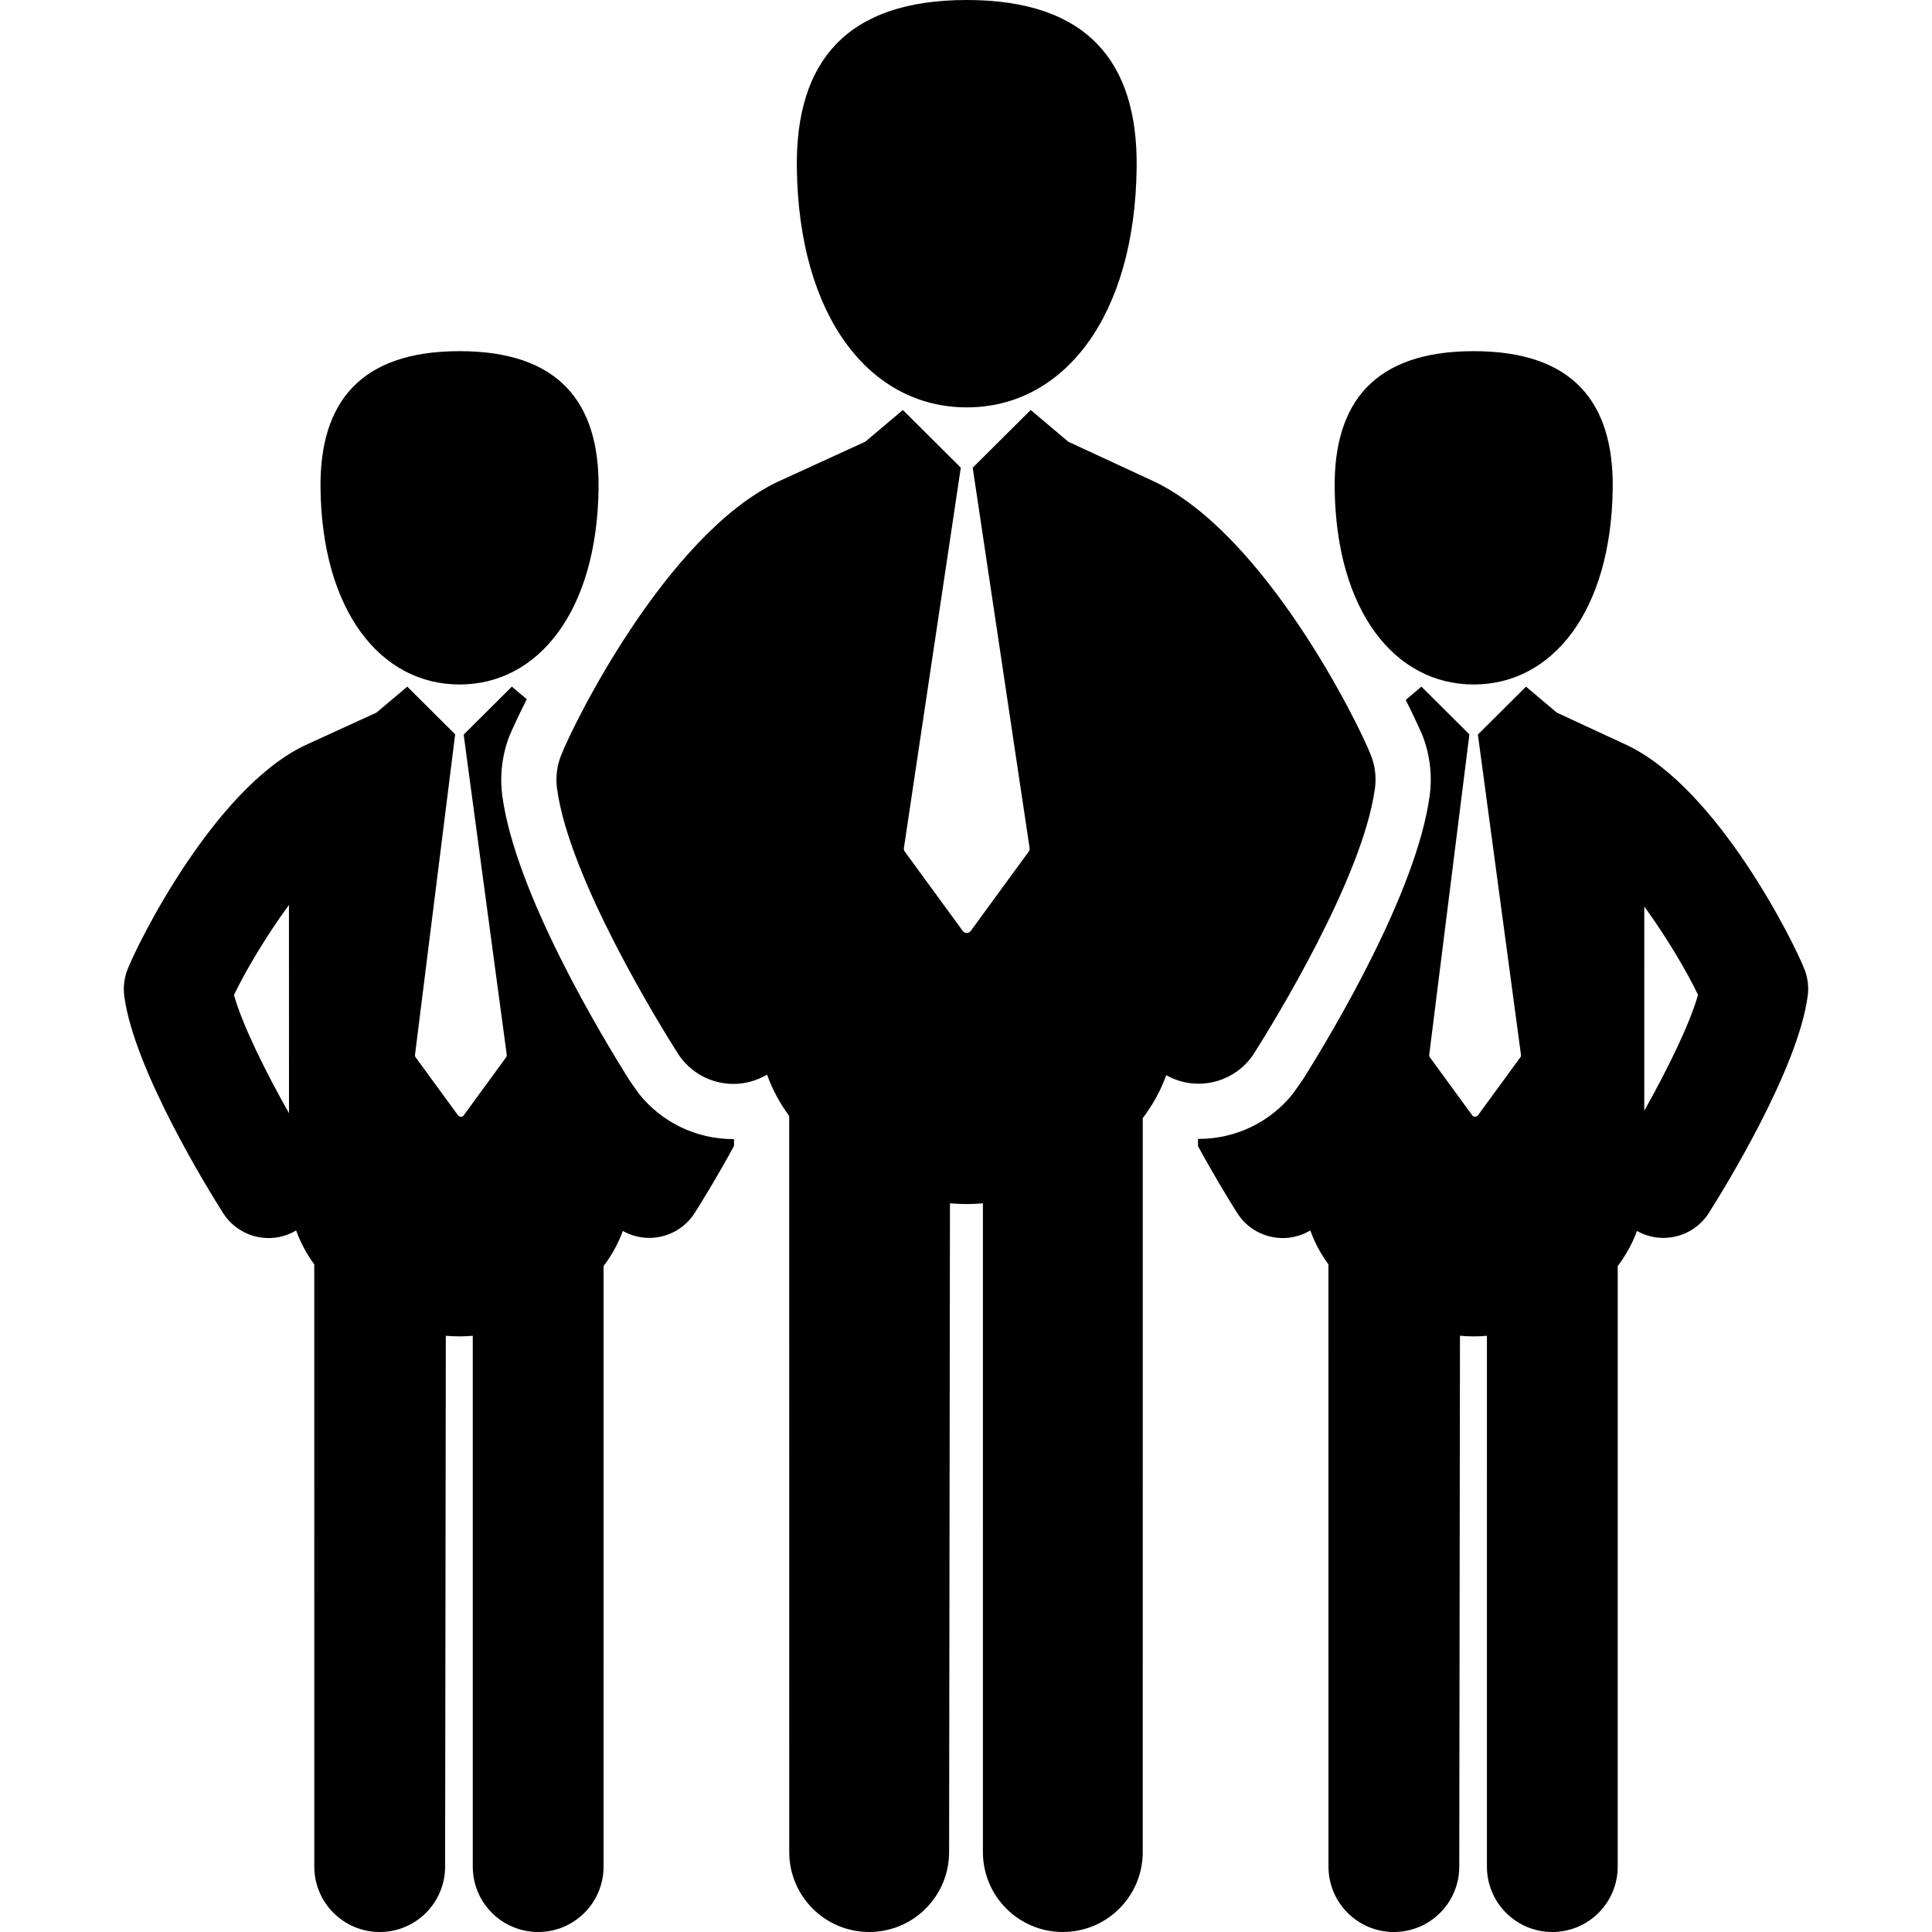
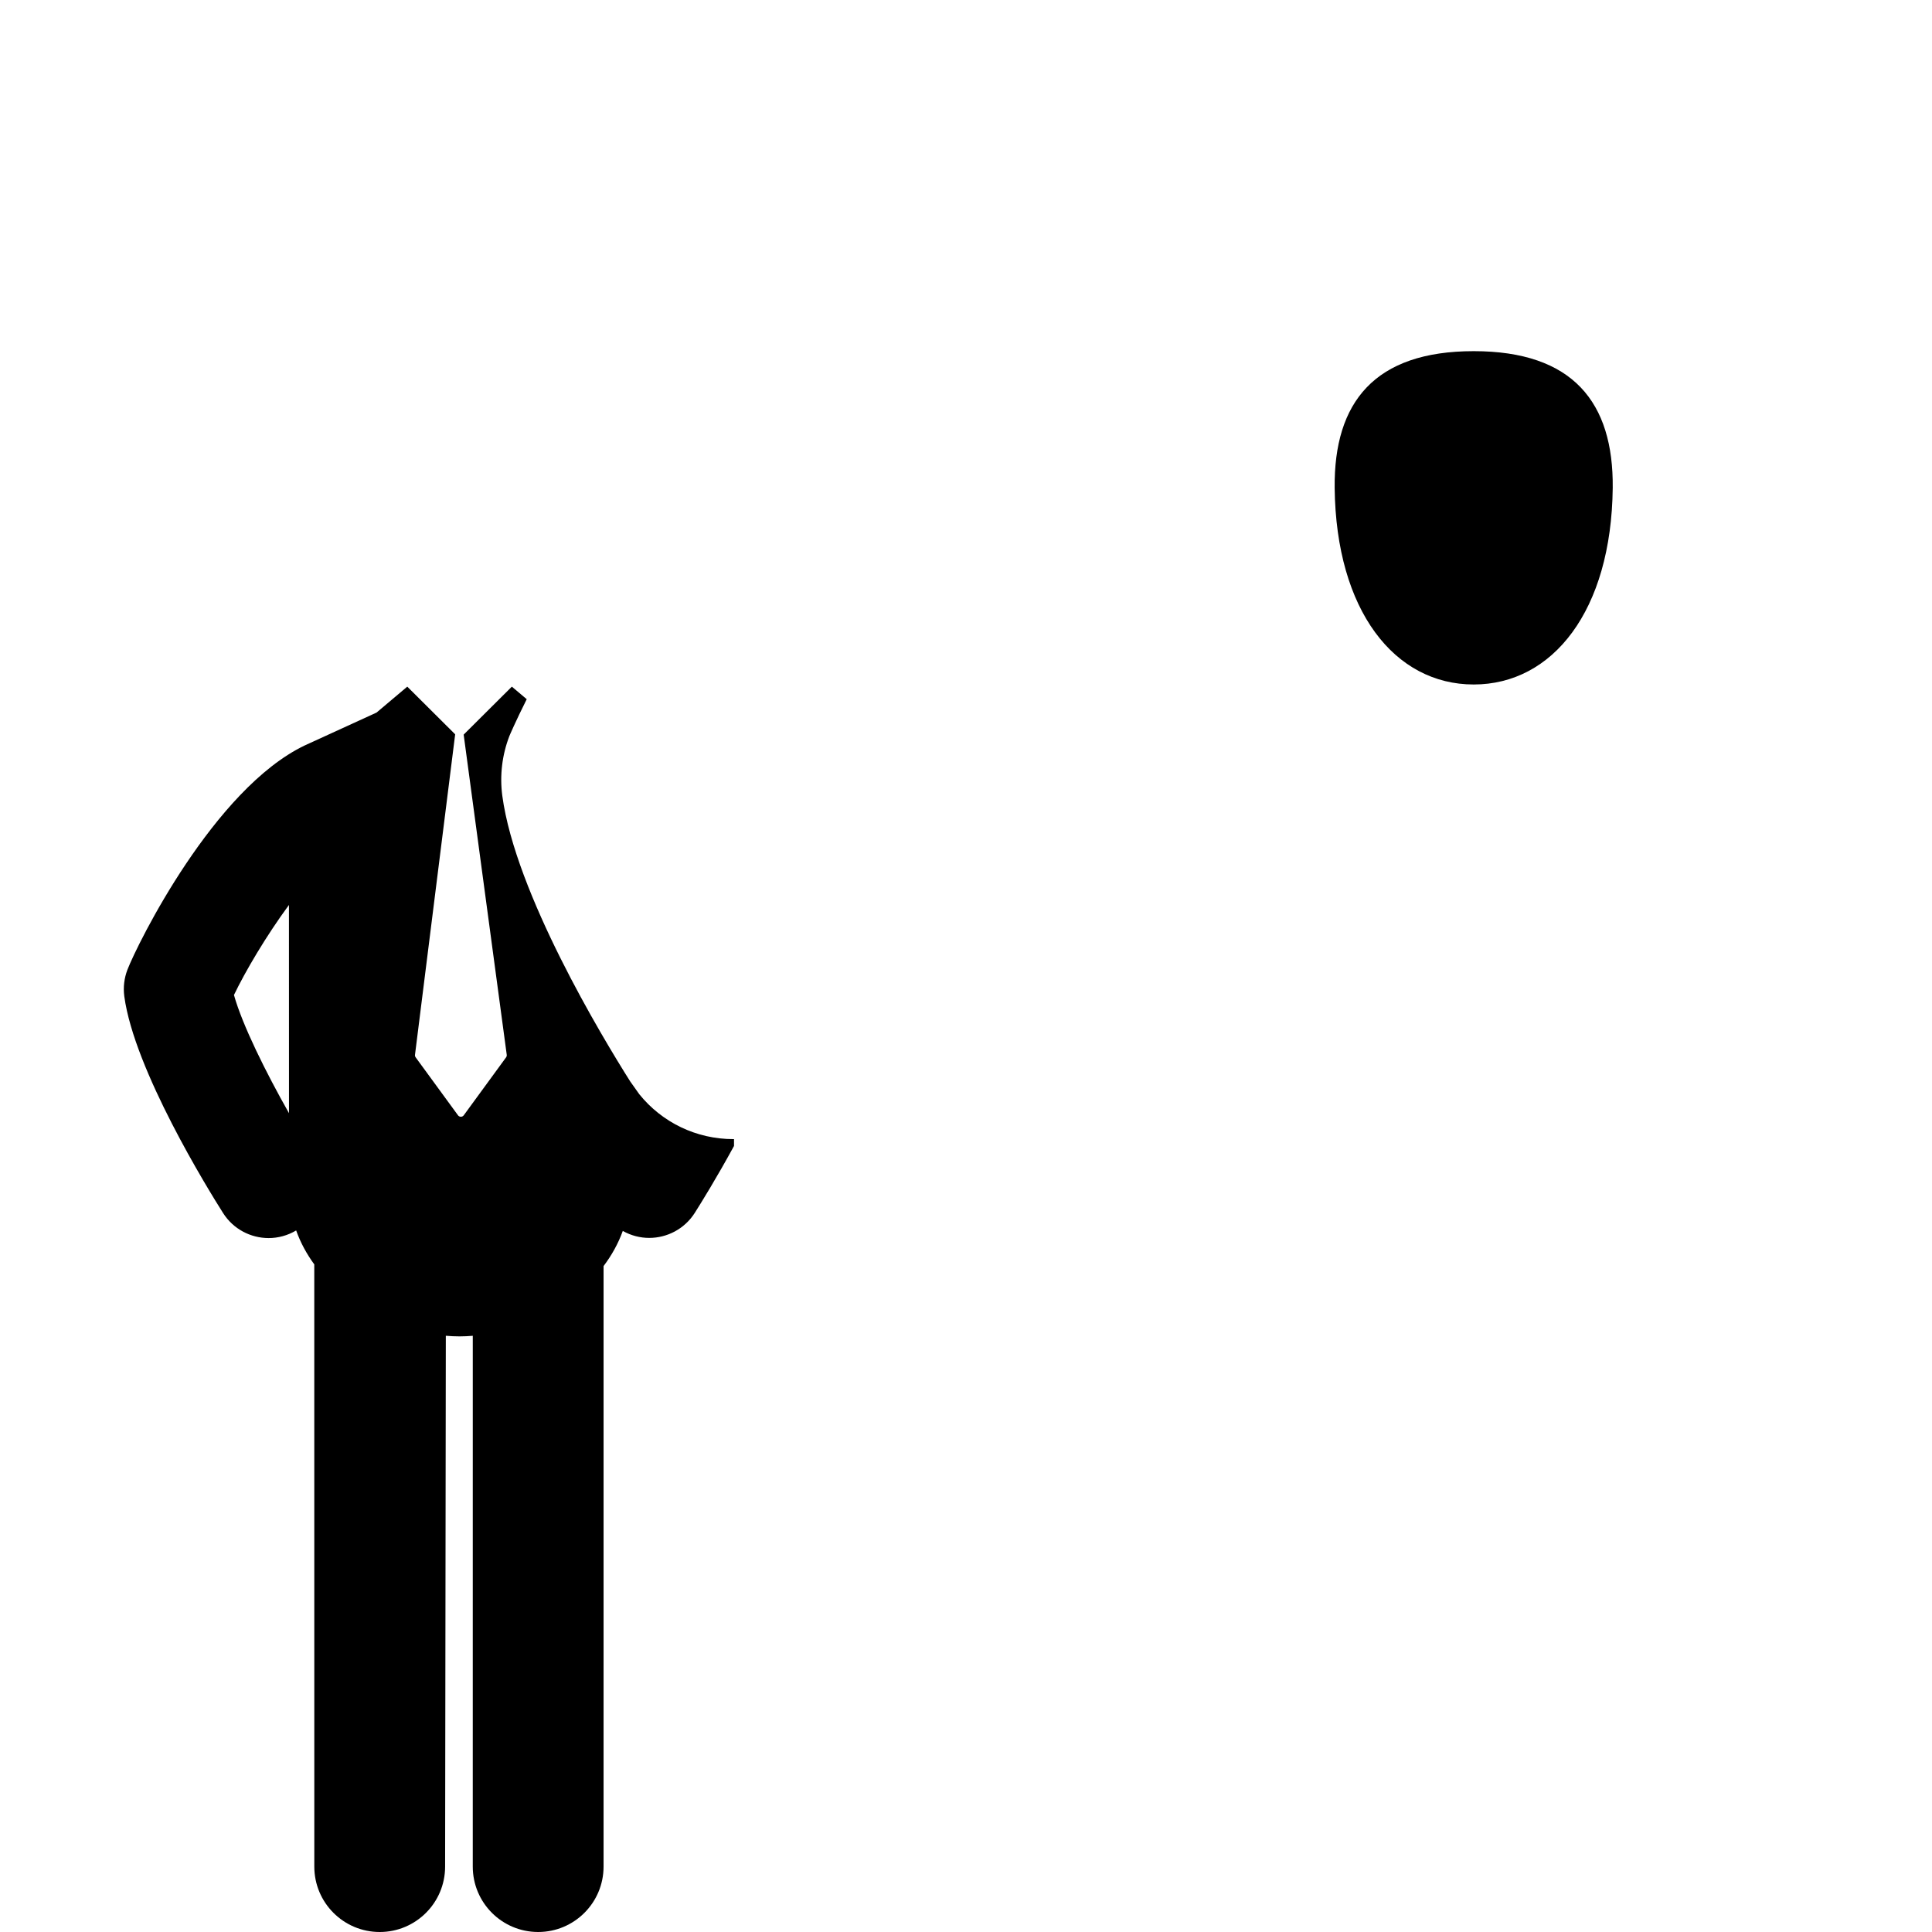
<svg xmlns="http://www.w3.org/2000/svg" fill="#000000" version="1.1" id="Capa_1" width="800px" height="800px" viewBox="0 0 460 460" xml:space="preserve">
  <g>
    <g>
-       <path d="M298.631,250.736c4.292-6.775,25.863-41.667,28.739-63.061c0.352-2.617,0.035-5.282-0.917-7.747    c-2.988-7.727-25.197-52.587-51.563-65.235c-0.022-0.013-20.537-9.523-20.537-9.523l-8.949-7.553l-13.808,13.743l13.543,90.546    c0.045,0.304-0.031,0.614-0.212,0.862l-13.806,18.896c-0.221,0.301-0.57,0.479-0.943,0.479s-0.725-0.178-0.943-0.479    l-13.807-18.896c-0.181-0.248-0.257-0.558-0.211-0.862l13.545-90.559l-13.795-13.731l-8.953,7.553c0,0-20.401,9.328-20.911,9.572    c-26.362,12.648-48.571,57.507-51.56,65.235c-0.952,2.466-1.267,5.128-0.919,7.748c2.876,21.394,24.447,56.285,28.741,63.062    c2.99,4.711,8.068,7.29,13.264,7.289c2.733,0,5.497-0.725,8.003-2.217c1.263,3.545,3.061,6.845,5.275,9.873l0.009,175.239    c0.002,10.511,8.524,19.029,19.032,19.028c10.514,0,19.032-8.52,19.03-19.03l0.203-154.465c1.342,0.113,2.681,0.179,4,0.179    c1.272,0,2.56-0.063,3.85-0.17l-0.004,154.457c0,10.511,8.518,19.029,19.029,19.029c10.508,0,19.029-8.519,19.029-19.028    l0.003-174.745c2.352-3.121,4.266-6.541,5.591-10.229c2.423,1.368,5.067,2.031,7.685,2.031    C290.559,258.029,295.641,255.448,298.631,250.736z" />
-       <path d="M230.182,96.993c22.939,0,40.064-21.381,40.453-57.225C270.883,14.888,259.037,0,230.182,0    c-28.859,0-40.705,14.888-40.461,39.768C190.116,75.612,207.231,96.993,230.182,96.993z" />
-       <path d="M429.655,230.834c-2.446-6.322-20.618-43.029-42.193-53.377c-0.019-0.011-16.804-7.792-16.804-7.792l-7.324-6.18    l-11.461,11.408c0.001,0.006,0.005,0.011,0.006,0.017l10.253,76.209c0.034,0.222-0.021,0.447-0.153,0.629l-10.077,13.793    c-0.161,0.221-0.418,0.35-0.688,0.35c-0.271,0-0.529-0.129-0.688-0.35l-10.078-13.793c-0.132-0.182-0.188-0.407-0.154-0.629    l9.553-76.21c0.004-0.018,0.015-0.033,0.019-0.05l-11.429-11.374l-3.738,3.154c2.565,5.135,3.967,8.418,4.017,8.549    c1.749,4.522,2.331,9.448,1.683,14.247c-3.073,22.866-23.166,56.42-30.122,67.483l-2.513,3.587    c-5.447,6.731-13.595,10.666-22.396,10.666c-0.043,0-0.086,0-0.131,0v1.716c4.133,7.592,7.909,13.668,9.339,15.928    c2.446,3.854,6.602,5.965,10.854,5.963c2.236,0,4.497-0.592,6.55-1.812c1.032,2.899,2.504,5.602,4.313,8.077l0.01,143.389    c0,8.601,6.975,15.57,15.571,15.569c8.604,0,15.572-6.971,15.57-15.571l0.168-126.389c1.099,0.092,2.191,0.146,3.271,0.146    c1.042,0,2.096-0.052,3.149-0.139l-0.003,126.383c0,8.601,6.969,15.57,15.572,15.57c8.597,0,15.567-6.97,15.567-15.569    l0.003-142.984c1.925-2.554,3.491-5.353,4.576-8.369c1.981,1.12,4.145,1.662,6.286,1.662c4.252,0,8.409-2.112,10.854-5.966    c3.513-5.545,21.162-34.094,23.516-51.6C430.694,235.033,430.436,232.852,429.655,230.834z M391.493,264.463l0.006-48.621    c5.325,7.298,10.147,15.503,12.79,21.02C402.314,243.909,396.881,254.891,391.493,264.463z" />
      <path d="M350.881,162.973c18.771,0,32.783-17.495,33.102-46.825c0.201-20.357-9.489-32.539-33.102-32.539    c-23.615,0-33.307,12.182-33.104,32.539C318.098,145.478,332.104,162.973,350.881,162.973z" />
      <path d="M152.204,260.518l-2.176-3.069c-6.658-10.542-27.306-44.737-30.431-67.97c-0.64-4.81-0.057-9.728,1.688-14.237    c0.049-0.134,1.489-3.508,4.125-8.767l-3.541-2.988l-11.473,11.42c0,0.002,0.001,0.003,0.001,0.005l10.253,76.209    c0.034,0.222-0.021,0.448-0.154,0.629l-10.077,13.793c-0.161,0.22-0.417,0.351-0.688,0.351c-0.272,0-0.529-0.131-0.688-0.351    l-10.078-13.793c-0.132-0.181-0.188-0.407-0.154-0.629l9.553-76.21c0.003-0.022,0.016-0.039,0.021-0.061l-11.414-11.364    l-7.327,6.18c0,0-16.695,7.632-17.111,7.831c-21.571,10.35-39.743,47.055-42.189,53.379c-0.778,2.018-1.036,4.196-0.75,6.338    c2.354,17.506,20.002,46.057,23.517,51.602c2.446,3.854,6.601,5.963,10.854,5.963c2.236,0,4.497-0.594,6.548-1.813    c1.033,2.899,2.502,5.601,4.315,8.077l0.008,143.389c0,8.601,6.975,15.57,15.573,15.569c8.603,0,15.571-6.971,15.57-15.571    l0.168-126.389c1.096,0.092,2.192,0.146,3.272,0.146c1.042,0,2.093-0.053,3.148-0.14l-0.003,126.383    c0,8.601,6.969,15.57,15.57,15.57c8.599,0,15.571-6.97,15.571-15.569l0.002-142.984c1.926-2.555,3.491-5.353,4.576-8.369    c1.981,1.119,4.145,1.662,6.287,1.662c4.25,0,8.409-2.112,10.856-5.965c1.429-2.26,5.206-8.336,9.339-15.928v-1.627    c-0.047,0-0.09,0-0.135,0C165.81,271.221,157.647,267.268,152.204,260.518z M55.705,236.902    c2.695-5.62,7.649-14.035,13.092-21.435l0.011,49.579C63.319,255.355,57.717,244.095,55.705,236.902z" />
-       <path d="M109.416,162.973c18.769,0,32.78-17.495,33.101-46.825c0.2-20.357-9.491-32.539-33.101-32.539    c-23.615,0-33.307,12.182-33.105,32.539C76.632,145.478,90.639,162.973,109.416,162.973z" />
    </g>
  </g>
</svg>